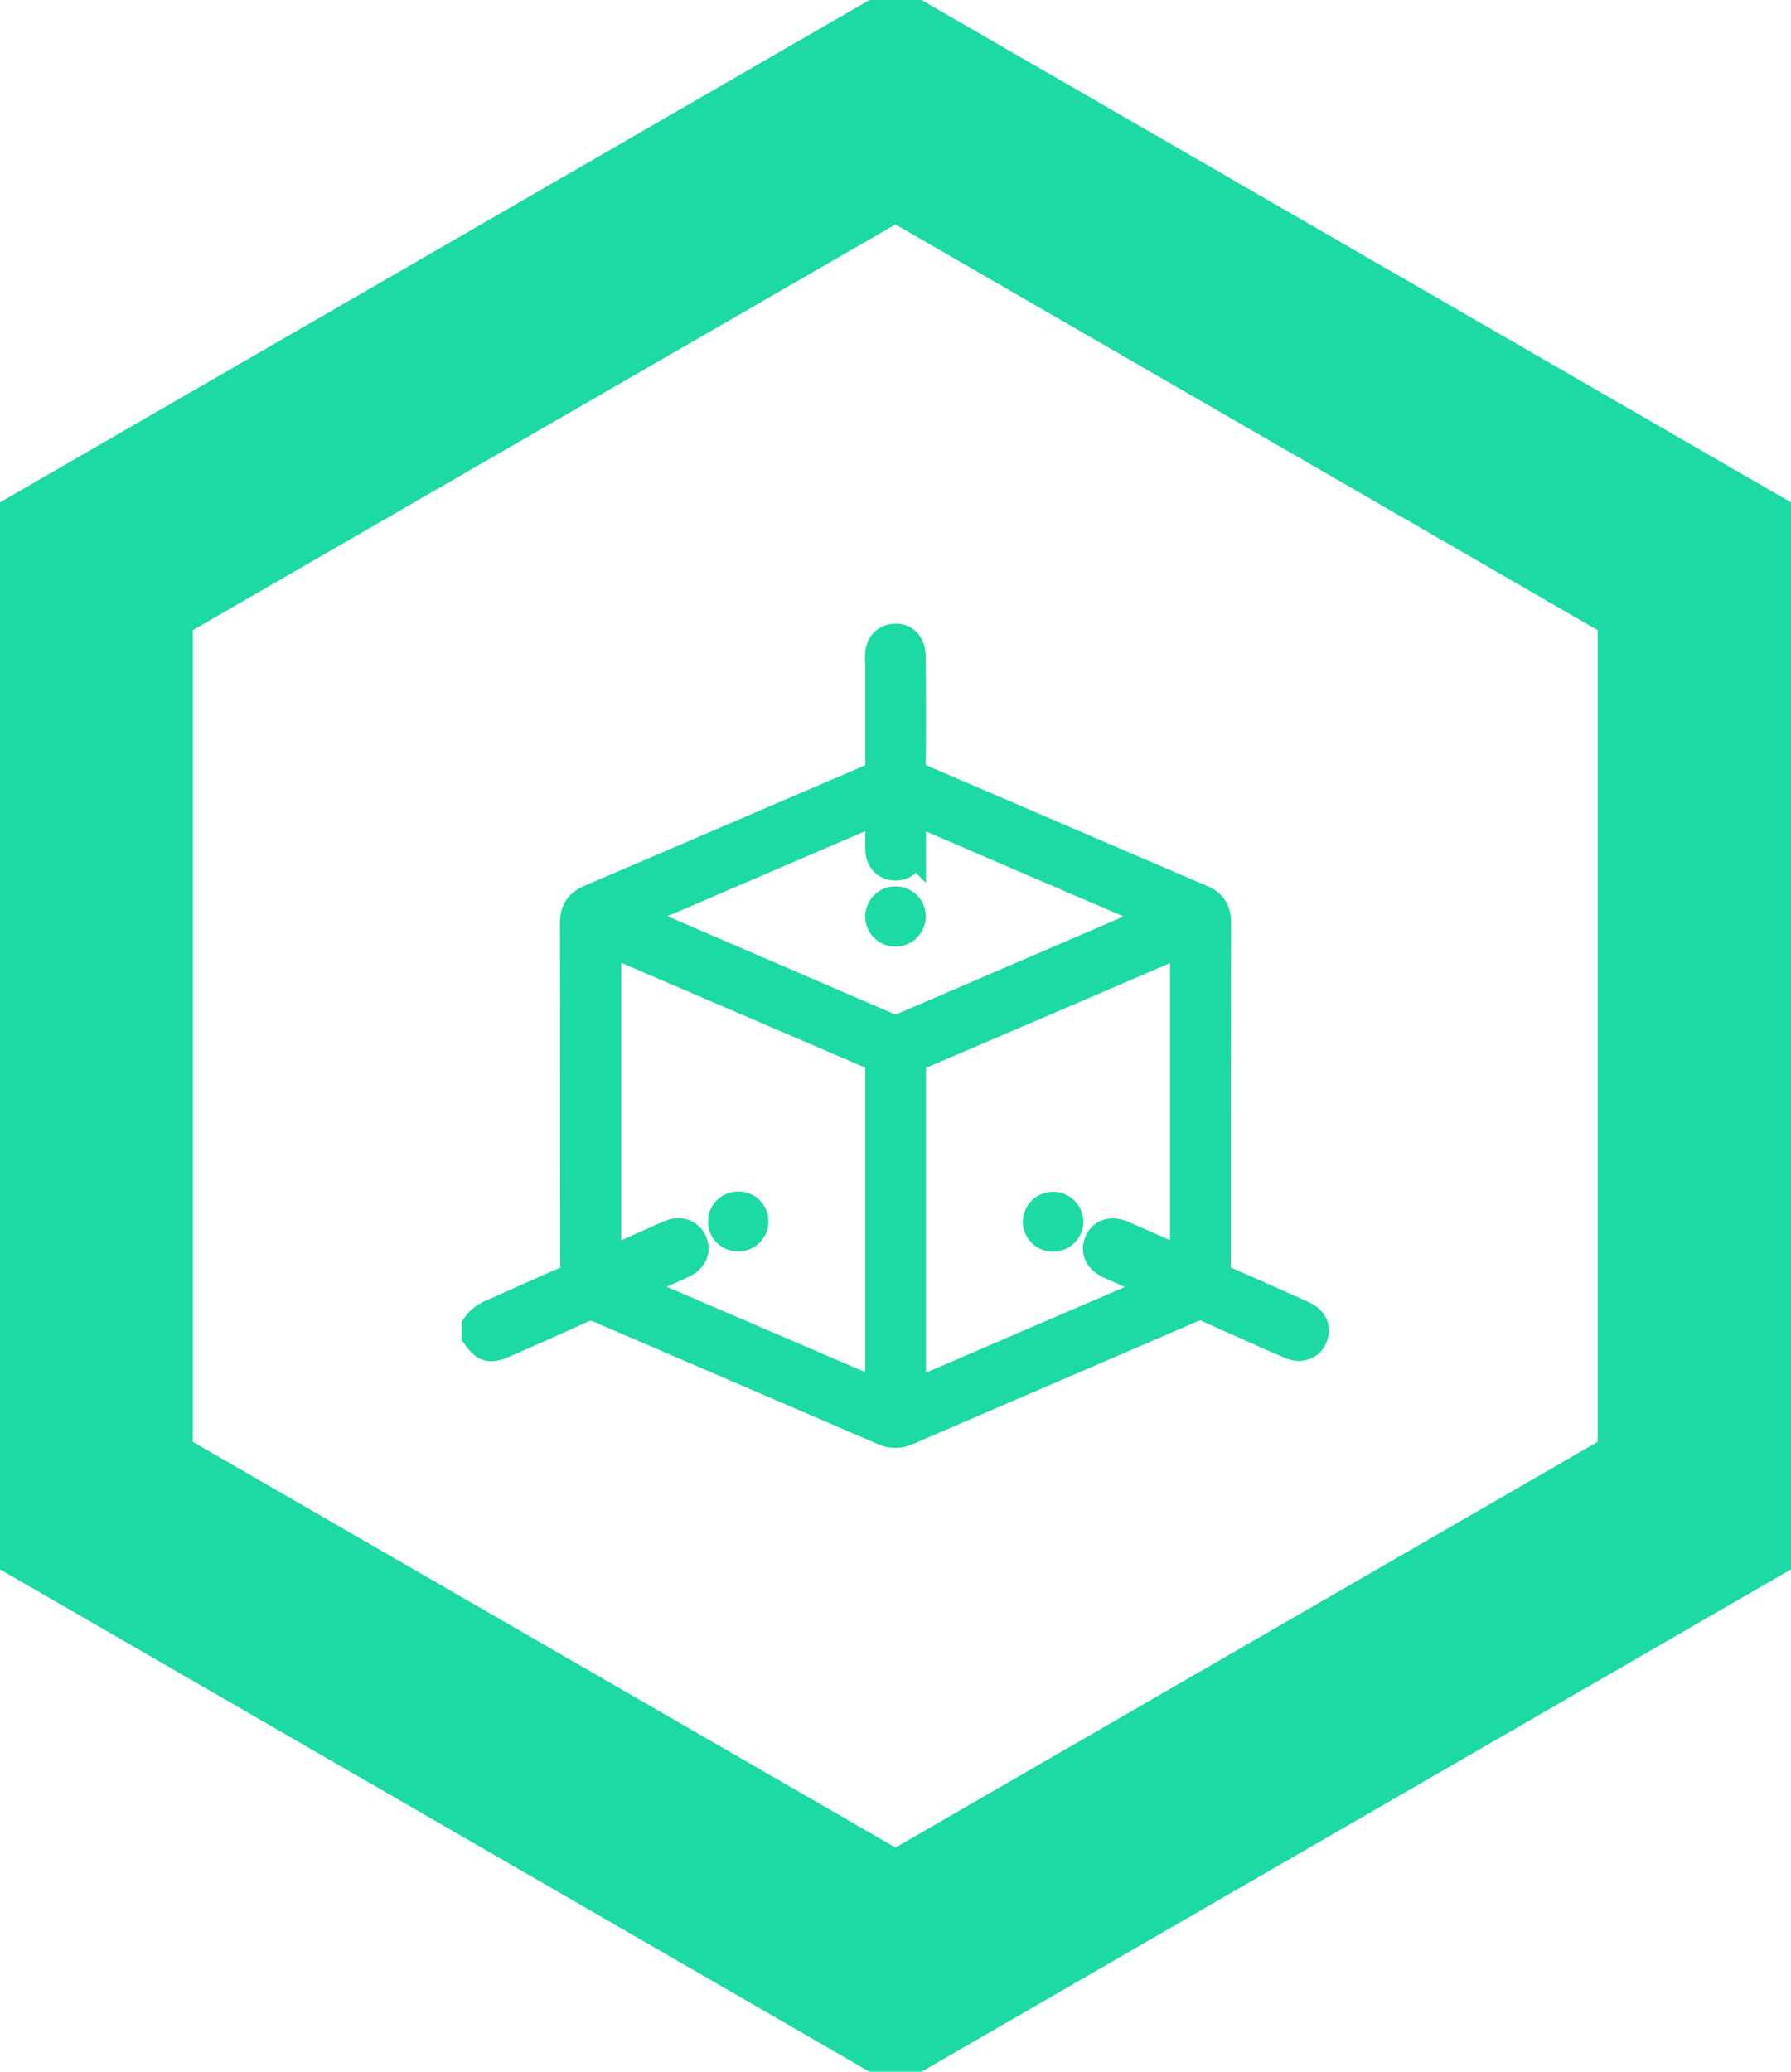
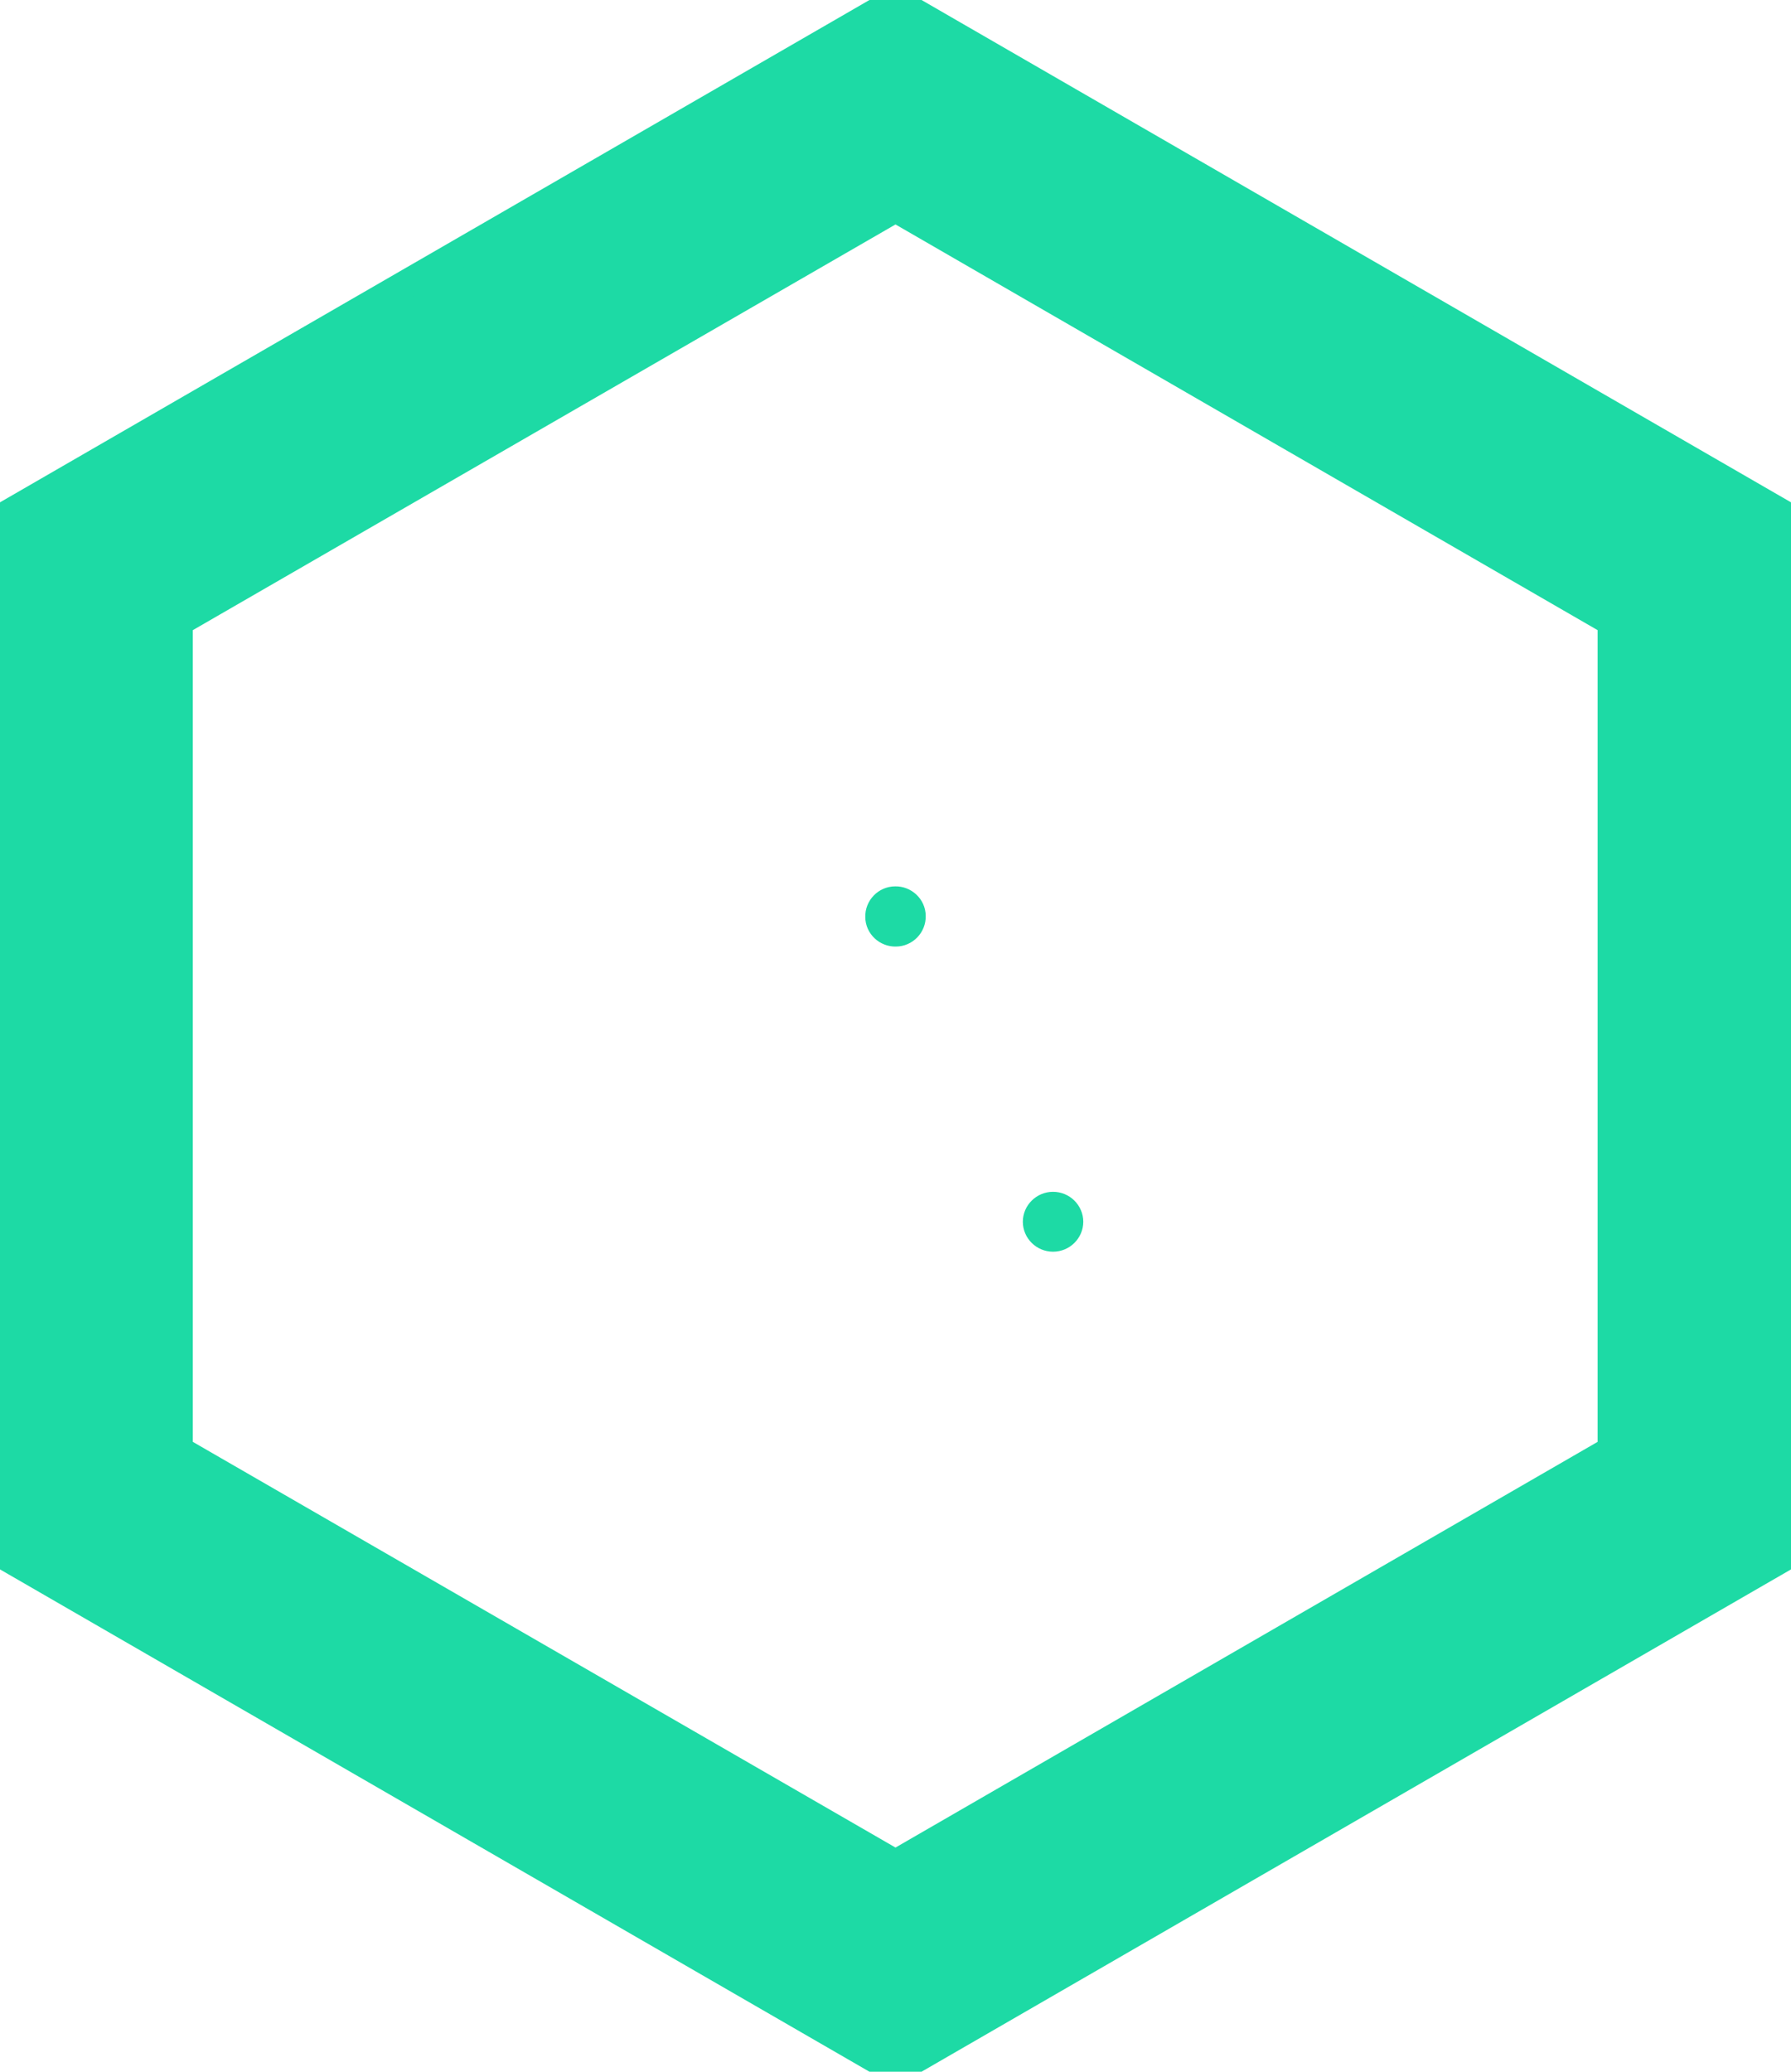
<svg xmlns="http://www.w3.org/2000/svg" id="Capa_1" viewBox="0 0 64 74">
  <defs>
    <style>.cls-1{fill:#1ddaa5;stroke:#1ddaa5;stroke-miterlimit:10;}</style>
  </defs>
  <path class="cls-1" d="m32,.04L0,18.52v36.96l32,18.48,32-18.48V18.52L32,.04Zm25.59,51.75l-25.59,14.78-25.61-14.78v-29.57l25.61-14.78,25.59,14.78v29.57Z" />
-   <path class="cls-1" d="m31.42,23.47c0,1.29,0,2.58,0,3.87,0,.23-.06.35-.29.45-3.35,1.43-6.7,2.88-10.05,4.31-.41.18-.57.43-.57.87.01,4.11,0,8.22.01,12.34,0,.22-.06.33-.26.41-.88.38-1.75.78-2.62,1.16-.26.11-.48.24-.64.48v.35c.32.46.51.51,1.03.28.93-.41,1.86-.82,2.78-1.24.22-.1.39-.09.6,0,3.38,1.46,6.77,2.91,10.15,4.37.3.13.57.13.87,0,3.39-1.47,6.79-2.92,10.18-4.39.2-.08.36-.09.55,0,.53.25,1.07.48,1.6.72.45.2.91.41,1.37.6.41.17.78-.03.85-.43.05-.28-.11-.52-.45-.67-.93-.41-1.85-.83-2.78-1.23-.22-.09-.27-.21-.27-.43,0-4.11,0-8.22.01-12.34,0-.43-.16-.68-.56-.85-3.33-1.42-6.65-2.86-9.97-4.28-.28-.12-.39-.25-.38-.57.02-1.26.01-2.52,0-3.78,0-.46-.25-.73-.64-.69-.33.03-.53.27-.53.68Zm0,26.11s0,.1,0,.19c-2.94-1.26-5.86-2.52-8.84-3.8.42-.19.79-.36,1.16-.52.23-.1.47-.2.69-.31.35-.17.48-.49.33-.8-.14-.29-.46-.41-.8-.27-.39.16-.77.34-1.15.51-.36.16-.73.32-1.11.49v-11.44c1.07.46,2.11.91,3.14,1.35,2.1.9,4.21,1.81,6.31,2.71.16.07.27.13.27.35,0,3.85,0,7.69,0,11.54Zm10.89-15.91v11.36c-.12.03-.2-.05-.29-.09-.63-.28-1.26-.56-1.9-.84-.39-.17-.73-.07-.87.26-.14.33,0,.64.4.82.58.26,1.15.51,1.79.8-2.98,1.28-5.9,2.54-8.85,3.81v-.3c0-3.8,0-7.6,0-11.39,0-.18.03-.29.22-.38,3.09-1.32,6.18-2.65,9.27-3.98.07-.03.13-.08.23-.06Zm-9.72-3.34c0-.45,0-.9,0-1.39,2.94,1.27,5.86,2.52,8.82,3.79-.21.09-.37.17-.54.24-2.87,1.24-5.75,2.47-8.62,3.71-.16.07-.3.09-.47.01-2.99-1.29-5.98-2.58-8.97-3.87-.05-.02-.1-.05-.21-.1,2.95-1.27,5.86-2.52,8.82-3.79,0,.49,0,.94,0,1.39,0,.37.21.6.52.63.37.03.63-.21.64-.63Z" />
-   <path class="cls-1" d="m26.37,43.06c-.32,0-.58.27-.57.58,0,.32.27.57.59.56.32,0,.58-.27.57-.58,0-.32-.27-.57-.59-.56Z" />
  <path class="cls-1" d="m37.63,44.21c.32,0,.58-.26.58-.57,0-.31-.26-.57-.58-.57-.32,0-.58.26-.58.57,0,.31.26.57.58.57Z" />
  <path class="cls-1" d="m31.42,32.75c0,.32.28.57.59.56.32,0,.58-.27.57-.59,0-.32-.28-.57-.59-.56-.32,0-.58.27-.57.59Z" />
</svg>